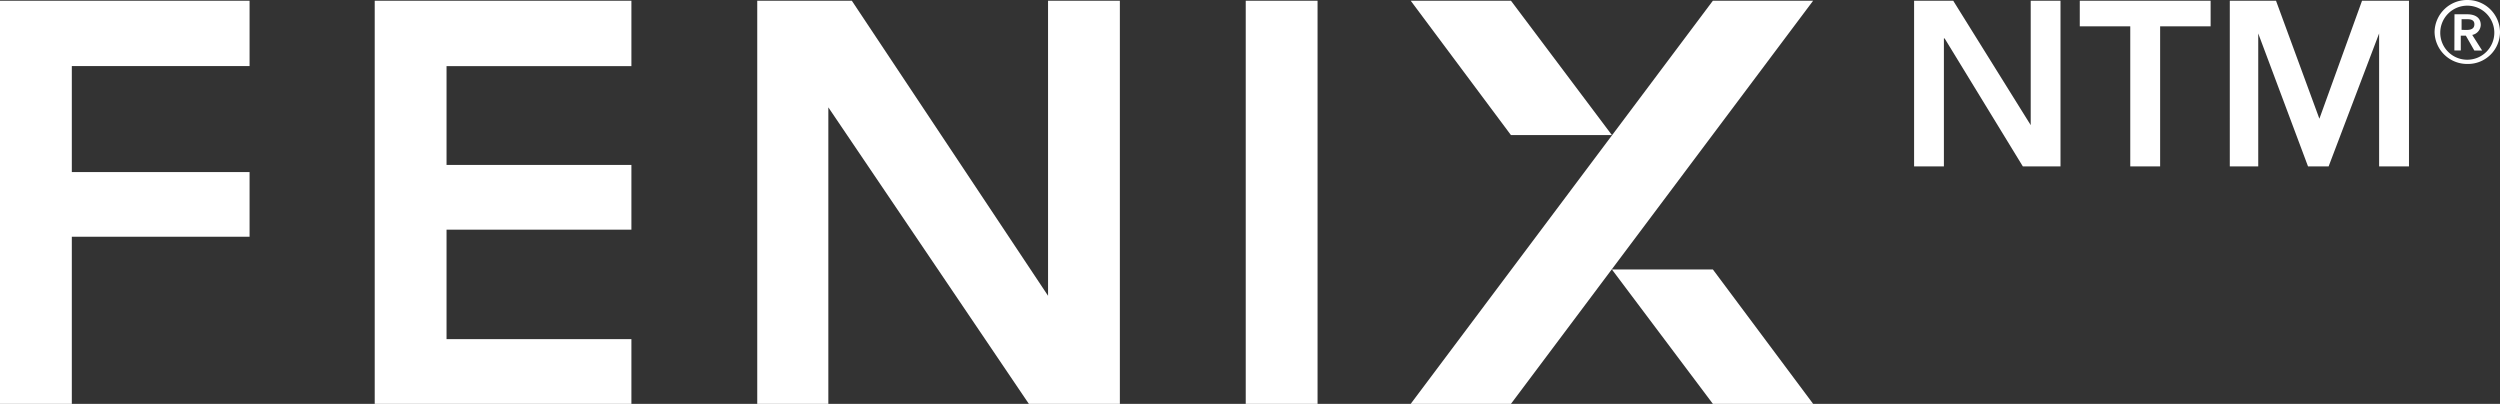
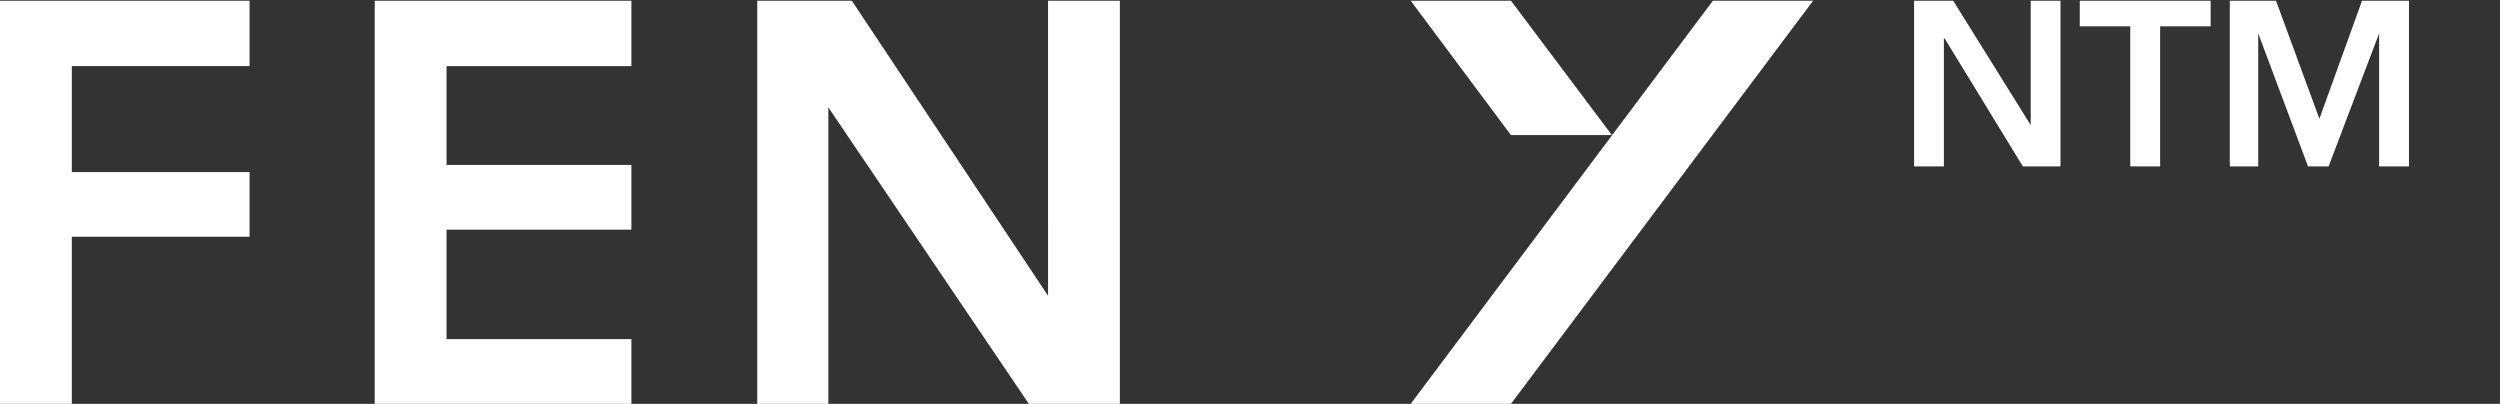
<svg xmlns="http://www.w3.org/2000/svg" id="prefix__Group_739" width="148.565" height="24" data-name="Group 739" viewBox="0 0 148.565 24">
  <rect x="0" y="0" width="148.565" height="24" fill="#333333" stroke="none" />
  <defs>
    <style>
            .prefix__cls-1{fill:#fff}
        </style>
  </defs>
  <path id="prefix__Path_64" d="M198.4 24.058h5.958L222.316.1h-5.958z" class="prefix__cls-1" data-name="Path 64" transform="translate(-114.568 -.058)" />
  <path id="prefix__Path_65" d="M210.358 8.086l-6-7.986H198.4l5.958 7.986z" class="prefix__cls-1" data-name="Path 65" transform="translate(-114.568 -.058)" />
-   <path id="prefix__Path_66" d="M226.7 37.9l6 7.986h5.958L232.7 37.9z" class="prefix__cls-1" data-name="Path 66" transform="translate(-130.91 -21.886)" />
  <path id="prefix__Path_67" d="M0 24.058h4.268v-9.93h10.563v-3.845H4.268v-6.3h10.563V.1H0z" class="prefix__cls-1" data-name="Path 67" transform="translate(0 -.058)" />
  <path id="prefix__Path_68" d="M52.7 24.058h15.254v-3.845H56.968v-6.507h10.986V9.861H56.968V3.987h10.986V.1H52.7z" class="prefix__cls-1" data-name="Path 68" transform="translate(-30.432 -.058)" />
-   <path id="prefix__Rectangle_1402" d="M0 0H4.268V23.958H0z" class="prefix__cls-1" data-name="Rectangle 1402" transform="translate(74.029 .042)" />
  <path id="prefix__Path_69" d="M123.782 17.635L112.12.1h-5.62v23.958h4.225V6.438l11.916 17.62h5.408V.1h-4.268z" class="prefix__cls-1" data-name="Path 69" transform="translate(-61.5 -.058)" />
  <path id="prefix__Path_70" d="M269.2.1h2.324l4.606 7.394V.1h1.77v9.845h-2.239l-4.648-7.606h-.042v7.606H269.2z" class="prefix__cls-1" data-name="Path 70" transform="translate(-155.453 -.058)" />
  <path id="prefix__Path_71" d="M295.5 1.621h-3V.1h7.775v1.521h-3v8.324H295.5z" class="prefix__cls-1" data-name="Path 71" transform="translate(-168.907 -.058)" />
  <path id="prefix__Path_72" d="M313.6.1h2.746l2.578 7.014L321.459.1h2.789v9.845h-1.775v-7.9l-3 7.9h-1.225l-2.958-7.9v7.9h-1.69z" class="prefix__cls-1" data-name="Path 72" transform="translate(-181.092 -.058)" />
  <g id="prefix__Group_729" data-name="Group 729" transform="translate(144.677)">
-     <path id="prefix__Path_73" d="M344.344 0a1.93 1.93 0 0 1 1.944 1.9 1.9 1.9 0 0 1-1.944 1.9 1.93 1.93 0 0 1-1.944-1.9 1.93 1.93 0 0 1 1.944-1.9zm0 3.549a1.606 1.606 0 1 0-1.606-1.606 1.6 1.6 0 0 0 1.606 1.606zm-.761-2.7h.761c.423 0 .8.169.8.634a.626.626 0 0 1-.507.592l.592.93h-.465l-.507-.887h-.3V3h-.38zm.718.93c.211 0 .465-.042.465-.338 0-.254-.211-.3-.423-.3h-.338v.634z" class="prefix__cls-1" data-name="Path 73" transform="translate(-342.4)" />
-   </g>
+     </g>
</svg>